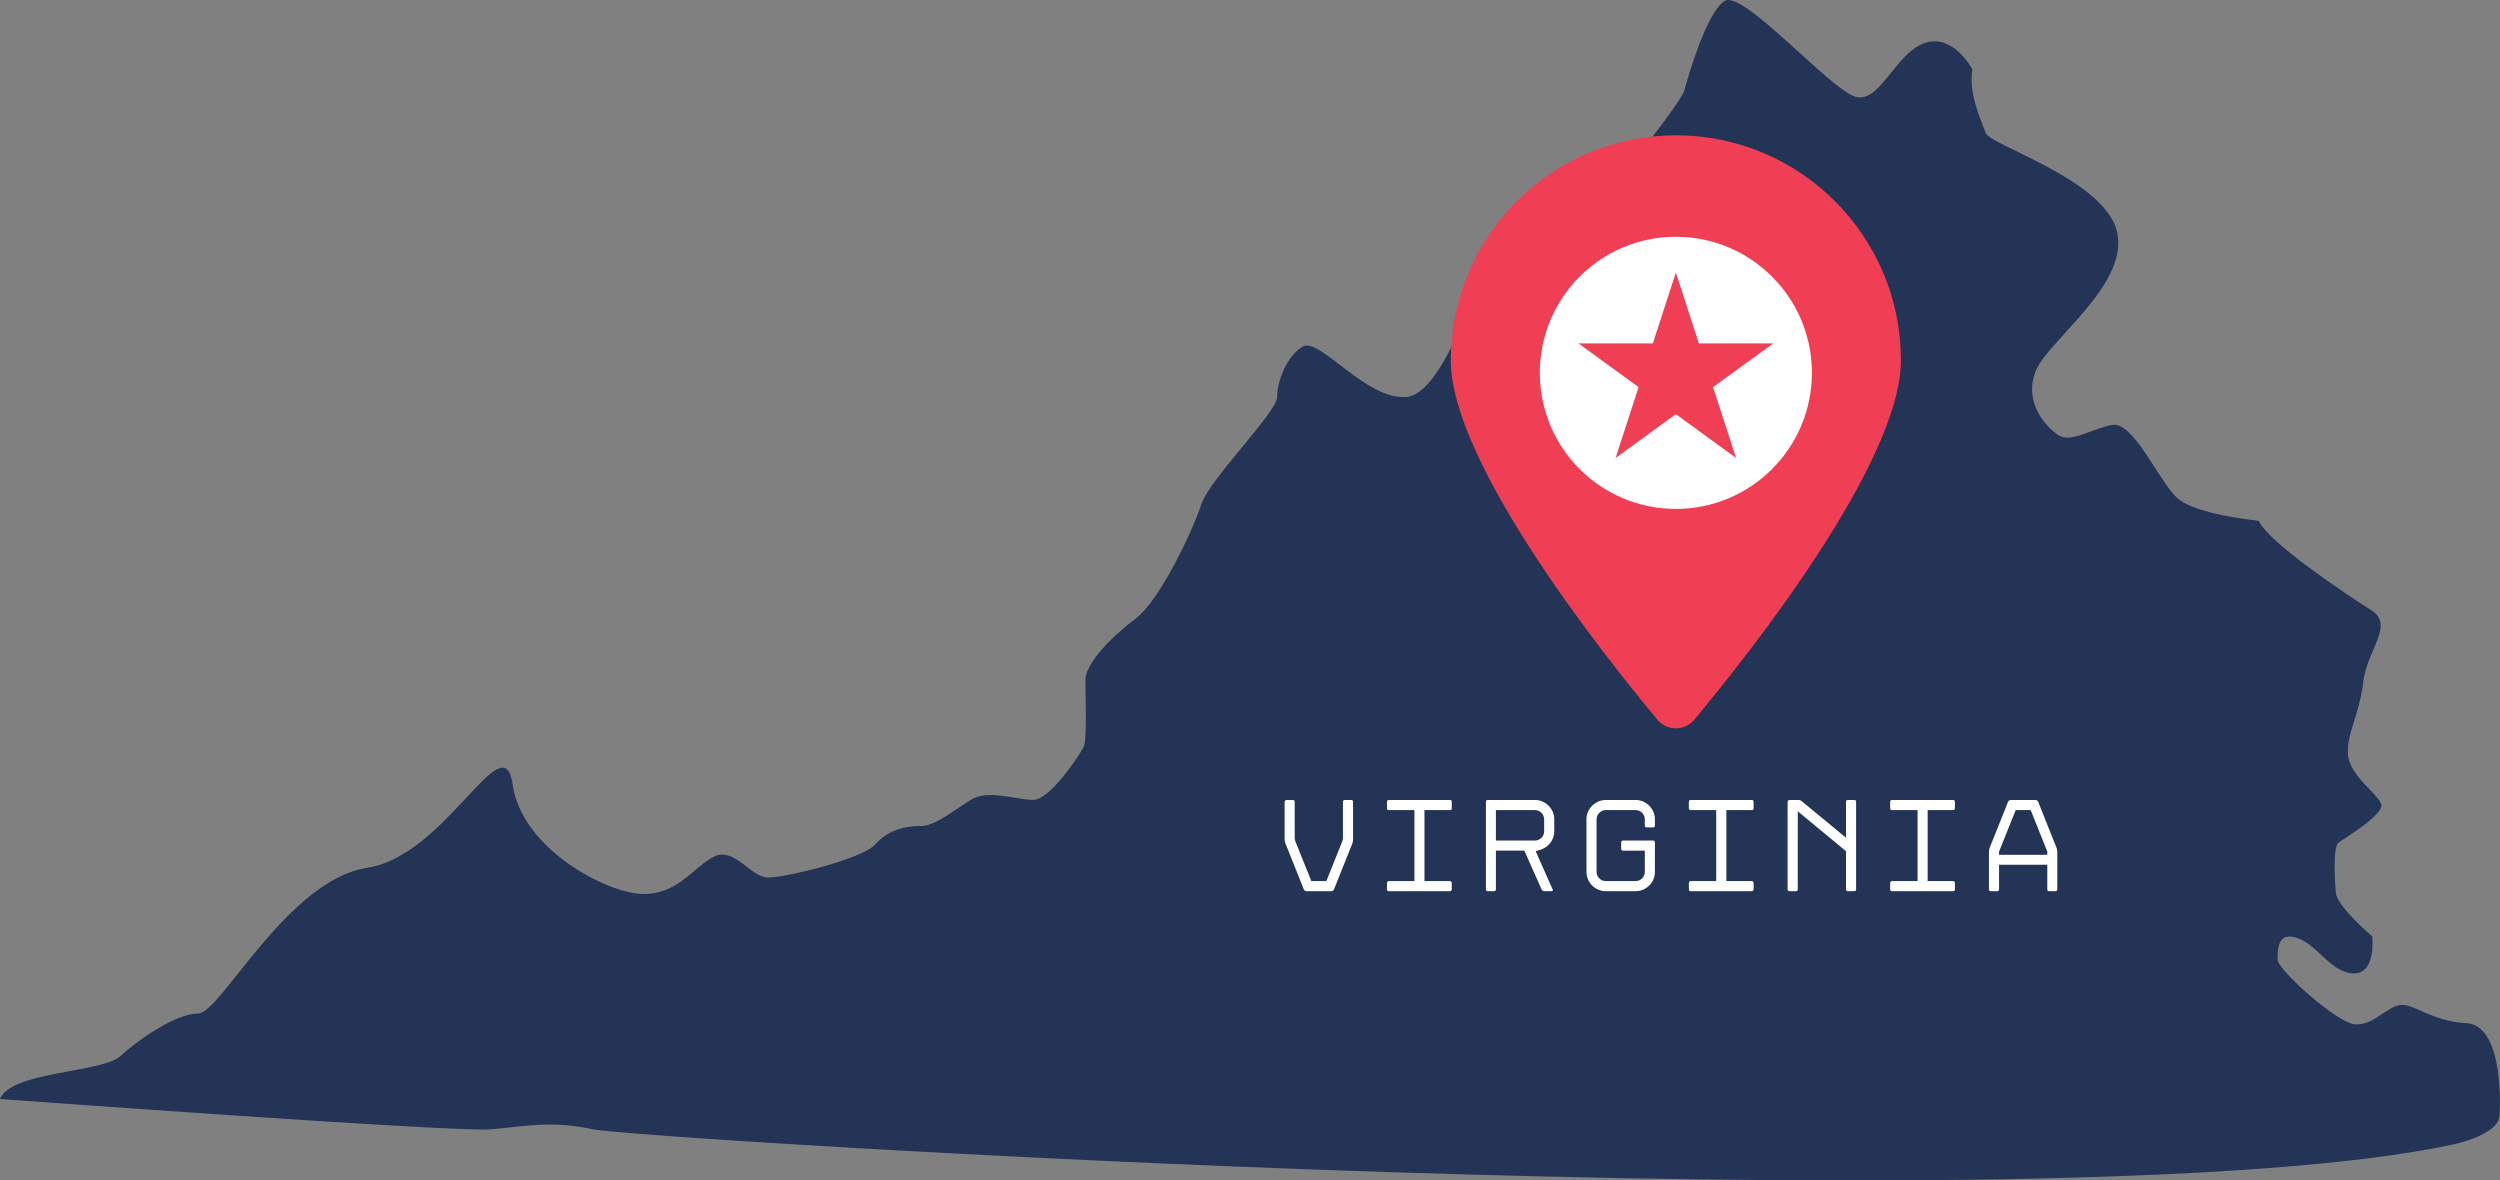
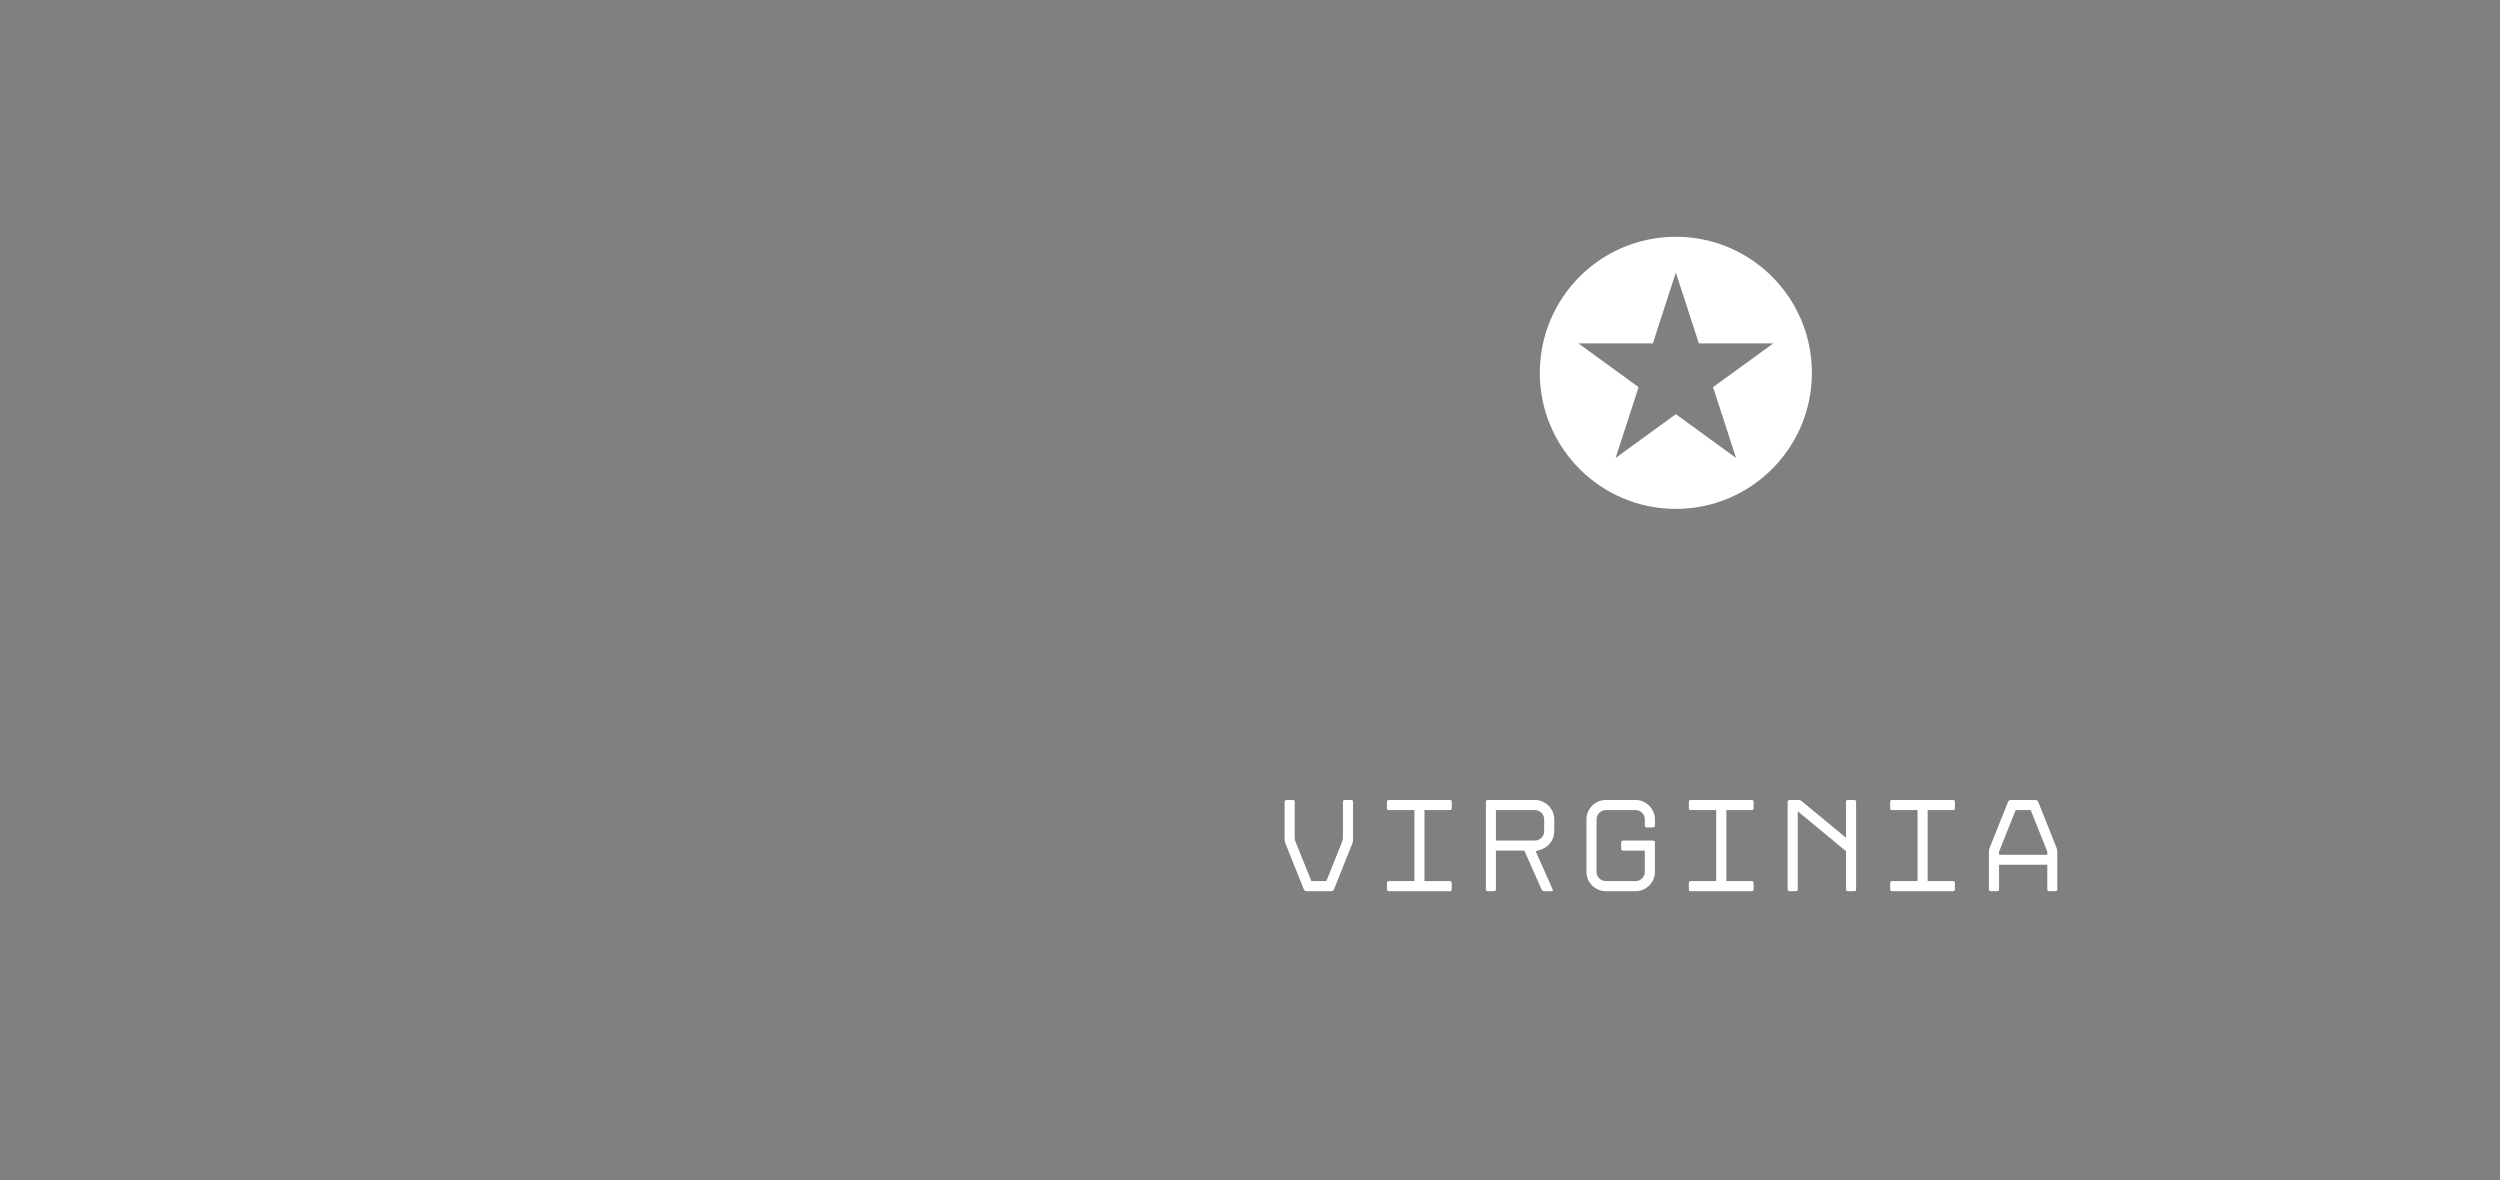
<svg xmlns="http://www.w3.org/2000/svg" height="236.1" preserveAspectRatio="xMidYMid meet" version="1.1" viewBox="0.0 0.0 500.0 236.1" width="500.0" zoomAndPan="magnify">
  <rect x="0.0" y="0.0" width="500.0" height="236.1" fill="#808080" stroke="none" />
  <defs>
    <clipPath id="clip1">
      <path d="m0 0h500v236.09h-500z" />
    </clipPath>
  </defs>
  <g id="surface1">
    <g clip-path="url(#clip1)" id="change1_1">
-       <path d="m499.93 223.07c-0.24 4.01-9.34 5.83-9.34 5.83-78.88 16.99-363.42-1.21-371.92-3.03-8.49-1.82-13.35-0.61-20.627 0-7.277 0.6-98.043-6.07-98.043-6.07 2.184-5.58 20.508-5.22 24.148-8.62 3.641-3.39 11.161-8.49 15.532-8.49 4.367 0 17.836-26.7 33.73-29.12 15.899-2.43 27.3-29.37 29.13-16.63 1.82 12.74 18.56 21.6 25.84 21.85 7.28 0.24 10.56-5.71 14.56-7.53 4.01-1.82 7.28 4.25 10.68 4.25s18.81-3.64 21.48-6.67c2.67-3.04 6.31-3.64 9.1-3.64s6.43-3.04 9.95-5.22c3.4-2.19 9.1 0 12.49 0 3.4 0 9.35-9.1 10.08-10.56s0.36-9.95 0.36-13.35c0-3.39 5.22-8.73 10.07-12.37 4.86-3.65 11.53-17.84 13.11-22.82 1.58-4.974 15.17-18.442 15.17-21.474 0-3.035 1.82-8.129 5.09-10.07 3.28-2.066 12.5 10.555 20.63 10.07 8.13-0.367 15.78-27.668 16.62-29.125 0.85-1.453 10.56 0 10.56 0 6.31-2.062 27.67-29.121 28.52-32.152 0.85-3.035 4.49-15.777 8.13-17.961 3.64-2.184 21.23 17.84 26.08 19.172 4.86 1.457 7.89-8.492 13.72-10.676 5.82-2.183 9.7 5.219 9.7 5.219-0.85 4.851 1.82 10.312 2.67 12.738 0.85 2.43 24.27 9.465 26.33 20.024 2.07 10.554-13.95 21.476-16.38 27.664-2.42 6.308 2.19 11.164 4.61 12.742 2.43 1.578 6.43-1.215 10.68-2.063 4.25-0.851 9.34 11.164 12.99 14.559 3.64 3.403 16.38 4.613 16.38 4.613 1.82 4.25 17.59 14.8 22.44 17.84 4.86 3.03-0.84 7.88-1.57 14.56-0.85 6.67-3.28 10.07-3.04 14.32 0.25 4.24 6.31 8.13 6.68 10.07 0.36 2.06-7.28 6.67-8.5 7.52-1.21 0.85-0.84 7.28-0.6 10.07s7.28 8.74 7.28 8.74 0.85 7.4-3.64 7.4-7.28-5.7-11.29-7.04c-4-1.45-4 2.19-4 4.25s11.89 12.74 15.53 12.98c3.64 0.25 6.43-3.64 9.1-3.88s6.31 3.28 13.11 3.64c6.91 0.36 6.91 14.32 6.67 18.44" fill="#233457" />
-     </g>
+       </g>
    <g id="change2_1">
-       <path d="m380.18 72.066c0 20.477-30.55 58.944-41.31 71.864-1.93 2.31-5.48 2.31-7.4 0-10.76-12.92-41.31-51.387-41.31-71.864 0-24.855 20.15-45.004 45.01-45.004 24.85 0 45.01 20.149 45.01 45.004" fill="#f03f55" />
-     </g>
+       </g>
    <g id="change3_1">
      <path d="m347.21 91.59l-12.04-8.754-12.05 8.754 4.6-14.164-12.04-8.75h14.89l4.6-14.164 4.6 14.164h14.89l-12.05 8.75zm-12.04-44.235c-15.03 0-27.21 12.184-27.21 27.211 0 15.032 12.18 27.214 27.21 27.214s27.21-12.182 27.21-27.214c0-15.027-12.18-27.211-27.21-27.211zm74.29 123.6v-0.64l-3.32-8.3h-3l-3.33 8.3v0.64zm-2.34-10.96c0.11 0 0.21 0.04 0.31 0.11s0.16 0.15 0.2 0.24l3.69 9.25c0.04 0.09 0.07 0.21 0.1 0.35s0.04 0.26 0.04 0.37v7.55c0 0.25-0.12 0.37-0.37 0.37h-1.25c-0.25 0-0.38-0.12-0.38-0.37v-4.92h-9.65v4.92c0 0.25-0.12 0.37-0.37 0.37h-1.28c-0.25 0-0.37-0.12-0.37-0.37v-7.55c0-0.11 0.01-0.23 0.04-0.37s0.06-0.26 0.09-0.35l3.7-9.25c0.03-0.09 0.11-0.17 0.21-0.24 0.11-0.07 0.21-0.11 0.29-0.11zm-29.09 17.87v-1.27c0-0.09 0.04-0.18 0.11-0.26s0.16-0.12 0.26-0.12h5.11v-14.2h-5.11c-0.25 0-0.37-0.12-0.37-0.37v-1.28c0-0.24 0.12-0.37 0.37-0.37h12.21c0.25 0 0.37 0.13 0.37 0.37v1.28c0 0.25-0.12 0.37-0.37 0.37h-5.08v14.2h5.08c0.1 0 0.19 0.04 0.27 0.12 0.07 0.08 0.1 0.17 0.1 0.26v1.27c0 0.25-0.12 0.37-0.37 0.37h-12.21c-0.25 0-0.37-0.12-0.37-0.37zm-8.83 0v-7.63l-9.65-7.98v15.61c0 0.25-0.13 0.37-0.37 0.37h-1.28c-0.09 0-0.17-0.03-0.26-0.1-0.07-0.07-0.12-0.16-0.12-0.27v-17.5c0-0.1 0.05-0.19 0.12-0.26 0.09-0.07 0.17-0.11 0.26-0.11h1.78c0.25 0 0.47 0.08 0.66 0.24l8.86 7.31v-7.18c0-0.24 0.12-0.37 0.37-0.37h1.28c0.25 0 0.37 0.13 0.37 0.37v17.5c0 0.25-0.12 0.37-0.37 0.37h-1.28c-0.25 0-0.37-0.12-0.37-0.37zm-31.43 0v-1.27c0-0.09 0.03-0.18 0.1-0.26s0.16-0.12 0.27-0.12h5.1v-14.2h-5.1c-0.25 0-0.37-0.12-0.37-0.37v-1.28c0-0.24 0.12-0.37 0.37-0.37h12.21c0.24 0 0.37 0.13 0.37 0.37v1.28c0 0.25-0.13 0.37-0.37 0.37h-5.08v14.2h5.08c0.1 0 0.19 0.04 0.26 0.12s0.11 0.17 0.11 0.26v1.27c0 0.25-0.13 0.37-0.37 0.37h-12.21c-0.25 0-0.37-0.12-0.37-0.37zm-6.89-9.64c0.07 0.08 0.1 0.17 0.1 0.26v5.87c0 0.53-0.1 1.04-0.3 1.52s-0.48 0.89-0.84 1.24c-0.36 0.34-0.77 0.62-1.23 0.82-0.47 0.2-0.98 0.3-1.51 0.3h-5.93c-0.53 0-1.03-0.1-1.5-0.3s-0.88-0.48-1.24-0.82c-0.35-0.35-0.63-0.76-0.84-1.24-0.2-0.48-0.3-0.99-0.3-1.52v-10.48c0-0.53 0.1-1.03 0.3-1.5 0.21-0.47 0.49-0.88 0.84-1.23 0.36-0.36 0.77-0.64 1.24-0.84 0.47-0.21 0.97-0.31 1.5-0.31h5.93c0.53 0 1.04 0.1 1.51 0.31 0.46 0.2 0.87 0.48 1.22 0.82 0.35 0.35 0.62 0.76 0.83 1.22 0.22 0.48 0.32 0.98 0.32 1.51v1.25c0 0.25-0.12 0.37-0.37 0.37h-1.27c-0.25 0-0.38-0.12-0.38-0.37v-1.25c-0.01-0.52-0.2-0.95-0.55-1.31-0.36-0.35-0.8-0.53-1.31-0.53h-5.93c-0.51 0-0.95 0.19-1.31 0.55-0.37 0.36-0.55 0.8-0.55 1.31v10.48c0 0.52 0.18 0.95 0.55 1.32 0.36 0.36 0.8 0.54 1.31 0.54h5.93c0.51 0 0.95-0.18 1.32-0.54 0.36-0.37 0.54-0.8 0.54-1.32v-4.23h-4.36c-0.09 0-0.17-0.03-0.25-0.1s-0.12-0.16-0.12-0.27v-1.27c0-0.09 0.04-0.18 0.12-0.26s0.16-0.12 0.25-0.12h6.01c0.11 0 0.2 0.04 0.27 0.12zm-31.7-0.12h7.79c0.51 0 0.95-0.18 1.32-0.54 0.36-0.36 0.54-0.81 0.54-1.32v-2.37c0-0.51-0.18-0.95-0.54-1.31-0.37-0.36-0.81-0.55-1.32-0.55h-7.79zm9.14 9.79l-3.45-7.77h-5.69v7.74c0 0.25-0.13 0.37-0.38 0.37h-1.25c-0.24 0-0.37-0.12-0.37-0.37v-17.5c0-0.24 0.13-0.37 0.37-0.37h9.42c0.53 0 1.03 0.1 1.5 0.31 0.47 0.2 0.89 0.48 1.24 0.84 0.35 0.35 0.63 0.76 0.84 1.23 0.2 0.47 0.3 0.97 0.3 1.5v2.37c0 0.87-0.26 1.65-0.78 2.33s-1.2 1.14-2.04 1.39l-0.9 0.27 3.4 7.66c0.06 0.09 0.06 0.17 0.02 0.24-0.05 0.07-0.12 0.1-0.23 0.1h-1.46c-0.11 0-0.22-0.03-0.32-0.1-0.11-0.07-0.18-0.15-0.22-0.24zm-30.93-0.03v-1.27c0-0.09 0.04-0.18 0.11-0.26s0.16-0.12 0.27-0.12h5.11v-14.2h-5.11c-0.25 0-0.38-0.12-0.38-0.37v-1.28c0-0.24 0.13-0.37 0.38-0.37h12.21c0.25 0 0.37 0.13 0.37 0.37v1.28c0 0.25-0.12 0.37-0.37 0.37h-5.09v14.2h5.09c0.1 0 0.19 0.04 0.26 0.12s0.11 0.17 0.11 0.26v1.27c0 0.25-0.12 0.37-0.37 0.37h-12.21c-0.25 0-0.38-0.12-0.38-0.37zm-16.62 0.03l-3.69-9.23c-0.04-0.11-0.07-0.23-0.11-0.37-0.03-0.14-0.05-0.26-0.05-0.35v-7.58c0-0.1 0.04-0.19 0.12-0.26s0.16-0.11 0.25-0.11h1.28c0.25 0 0.37 0.13 0.37 0.37v7.18c0 0.11 0.01 0.23 0.04 0.37 0.03 0.15 0.06 0.26 0.09 0.35l3.2 7.95h3l3.19-7.95c0.04-0.09 0.07-0.2 0.09-0.35 0.03-0.14 0.04-0.26 0.04-0.37v-7.18c0-0.24 0.13-0.37 0.38-0.37h1.27c0.25 0 0.37 0.13 0.37 0.37v7.58c0 0.09-0.01 0.21-0.04 0.35-0.02 0.14-0.05 0.26-0.09 0.37l-3.69 9.23c-0.04 0.09-0.11 0.17-0.22 0.24-0.1 0.07-0.21 0.1-0.32 0.1h-4.97c-0.1 0-0.21-0.03-0.3-0.1-0.1-0.07-0.17-0.15-0.21-0.24" fill="#fff" />
    </g>
  </g>
</svg>